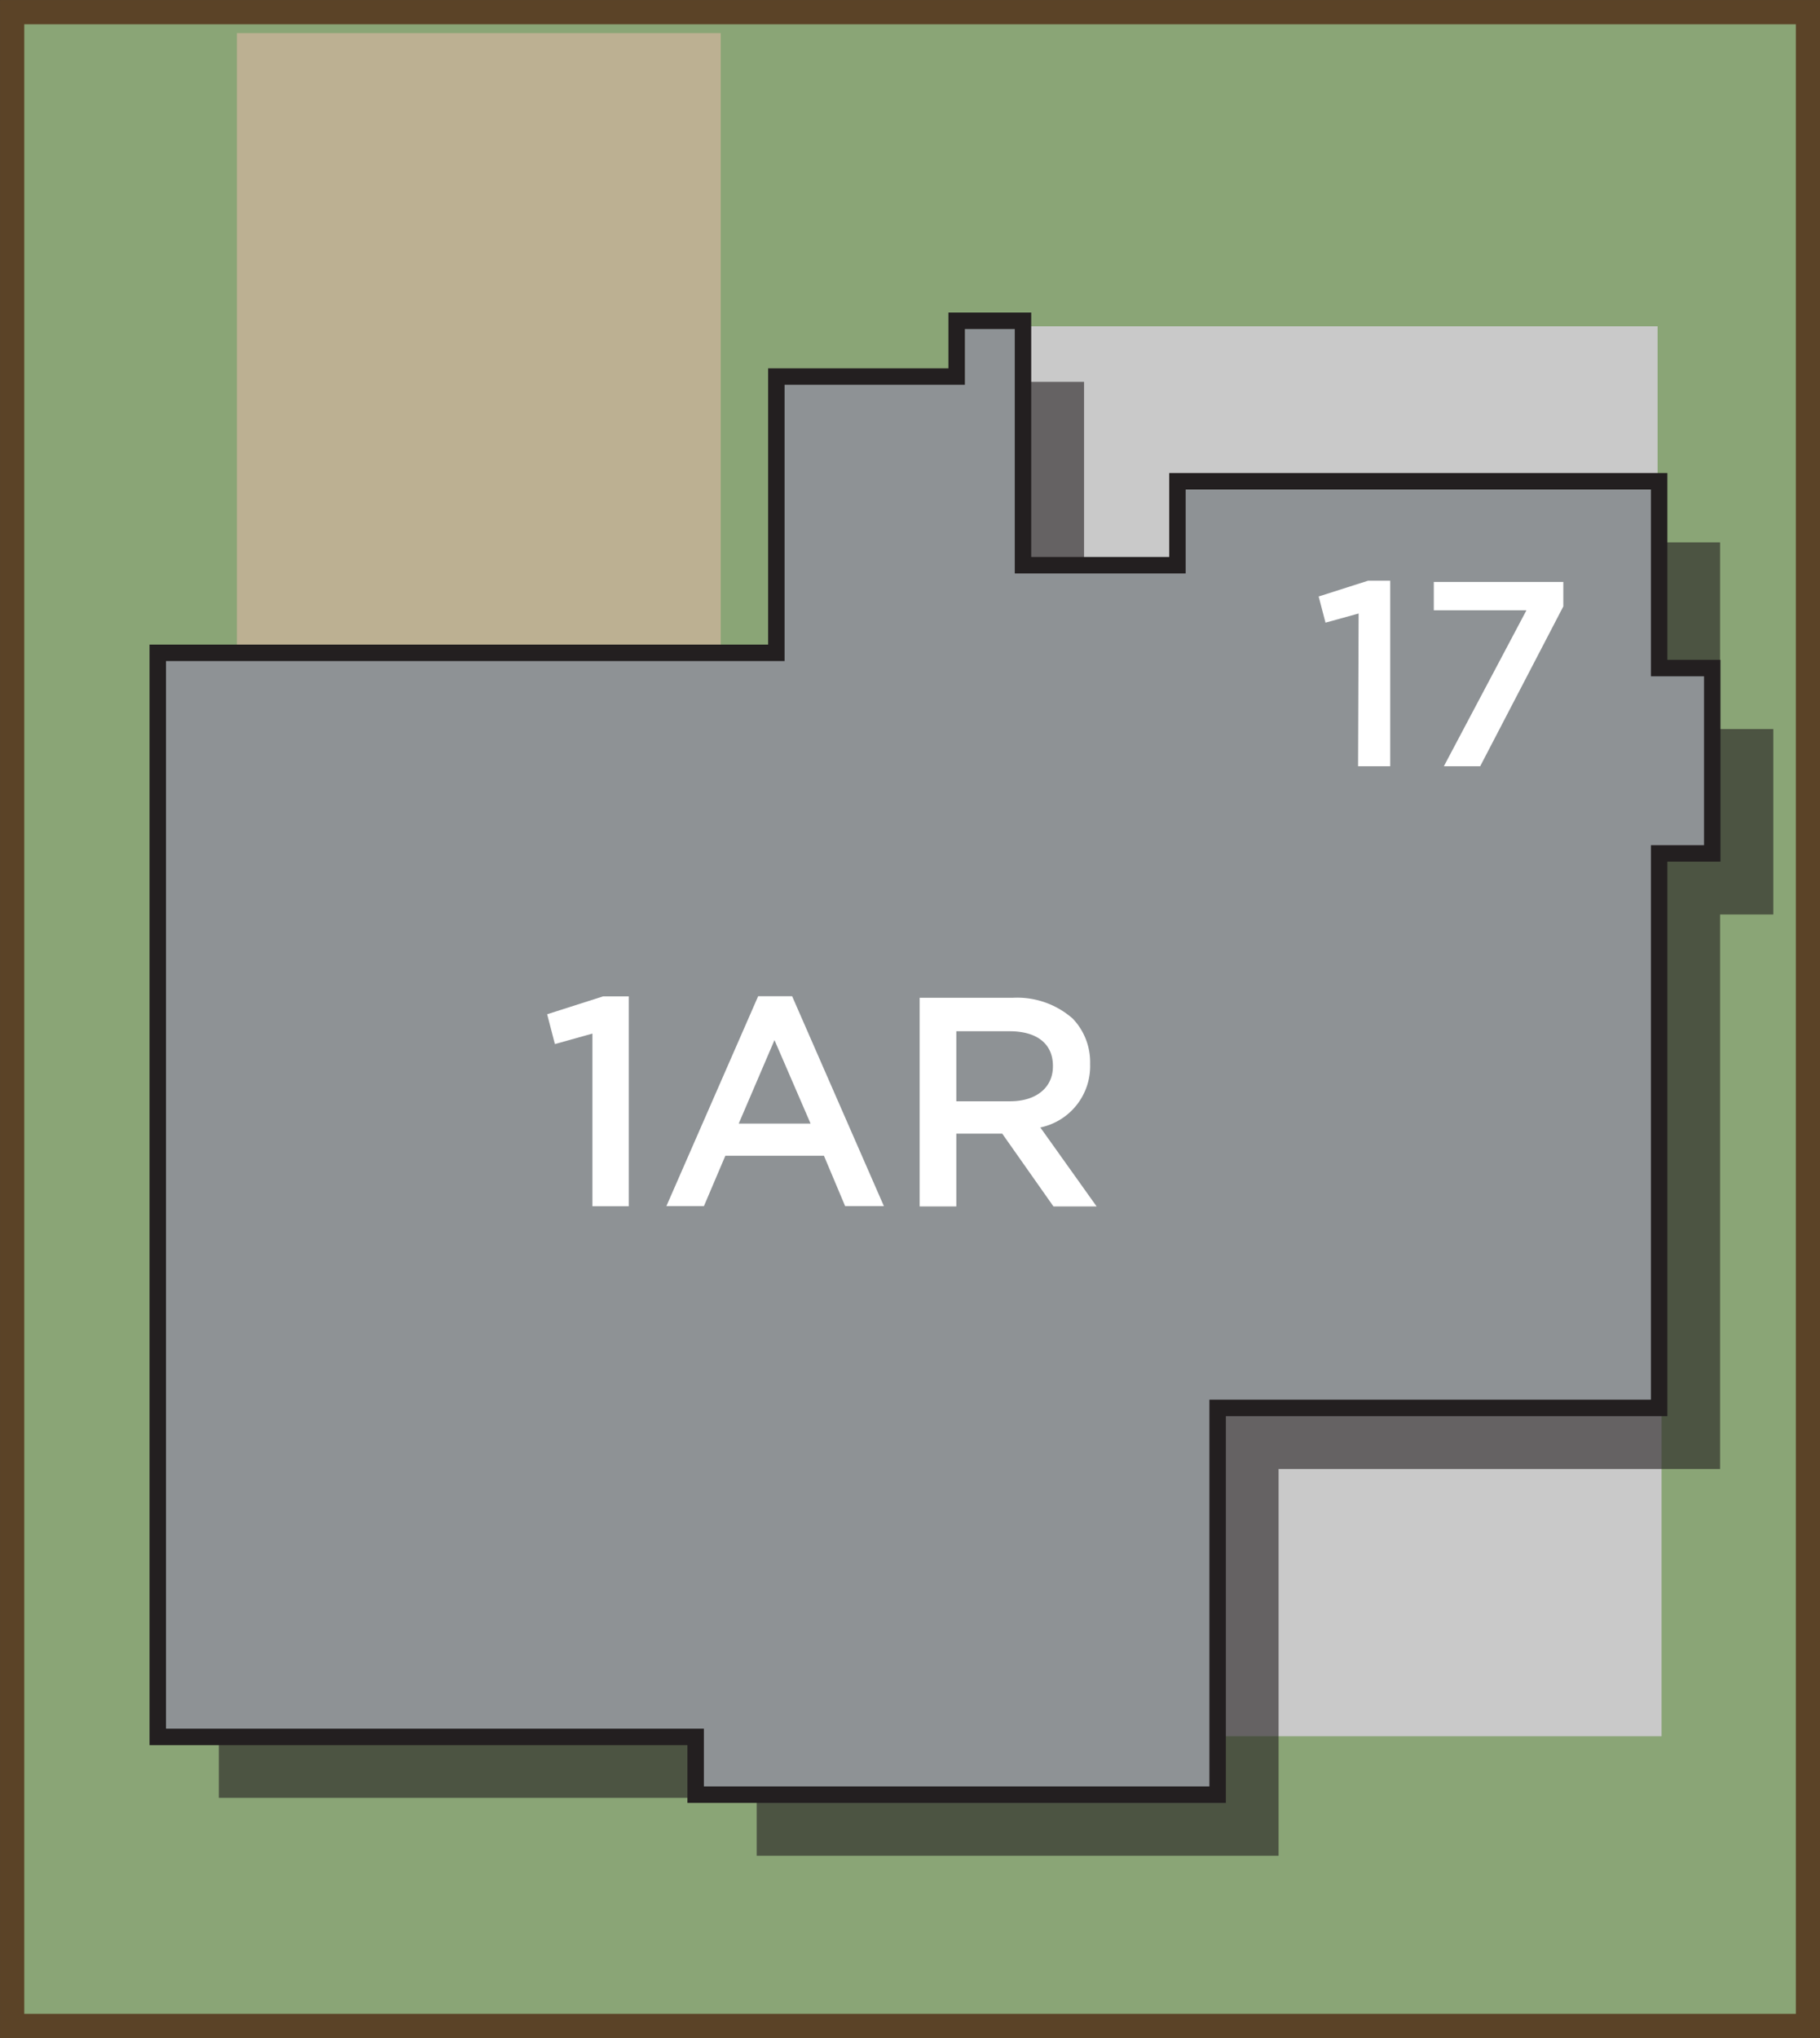
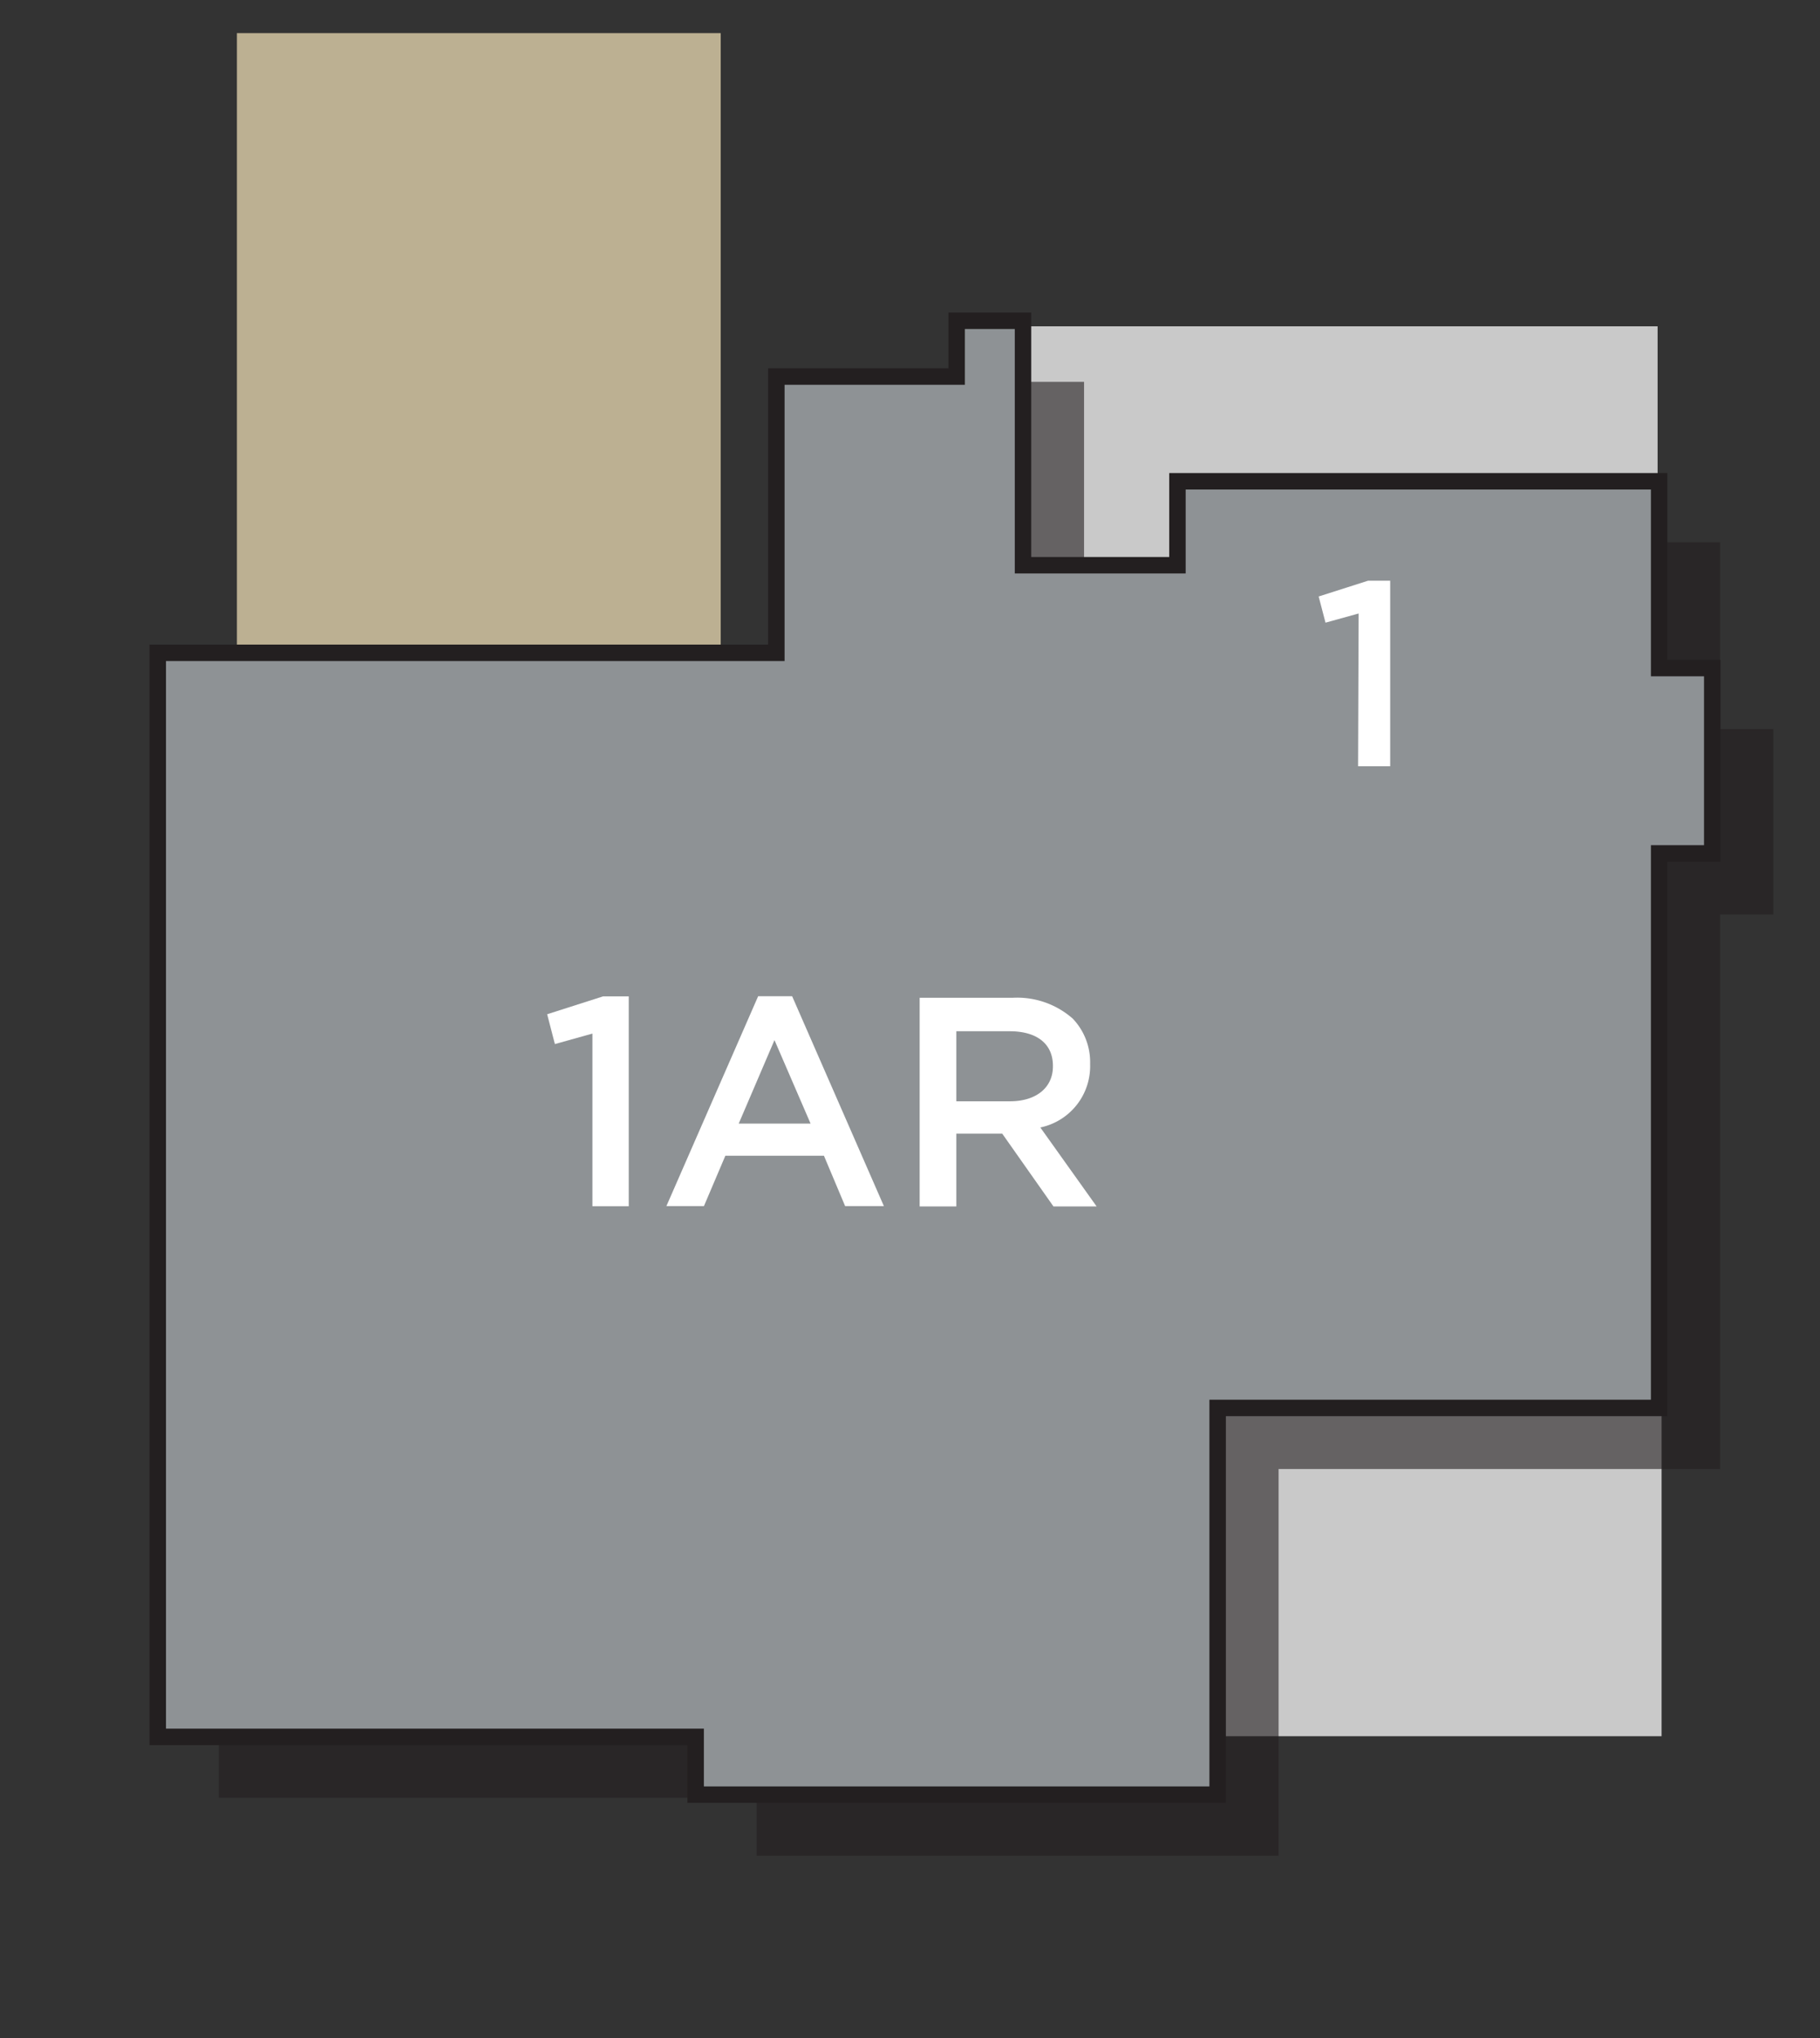
<svg xmlns="http://www.w3.org/2000/svg" width="164.85" height="184.5" viewBox="0 0 164.85 184.5">
  <rect x="0" y="0" width="164.85" height="184.5" fill="#333333" stroke="none" />
  <title>17</title>
-   <rect x="1.1" y="1.1" width="162.66" height="182.31" style="fill:#8aa576;stroke:#5b4327;stroke-miterlimit:10;stroke-width:2.195px" />
  <rect x="21.46" y="3.01" width="43.82" height="56.41" transform="translate(86.74 62.42) rotate(180)" style="fill:#bcb092" />
  <rect x="108.5" y="12.33" width="24.44" height="58.85" transform="translate(162.47 -78.96) rotate(90)" style="fill:#c9c9c9" />
  <rect x="115.53" y="122.22" width="29.72" height="40.22" transform="translate(272.72 11.93) rotate(90)" style="fill:#c9c9c9" />
  <polygon points="115.81 168 115.81 132.99 155.8 132.99 155.8 82.79 160.62 82.79 160.62 66 155.8 66 155.8 49.1 112.18 49.1 112.18 56.7 98.19 56.7 98.19 34.57 92.18 34.57 92.18 39.62 75.85 39.62 75.85 64.62 19.82 64.62 19.82 162.76 68.54 162.76 68.54 168 115.81 168" style="fill:#231f20;opacity:0.6" />
  <polygon points="110.29 162.47 110.29 127.46 150.28 127.46 150.28 77.26 155.09 77.26 155.09 60.48 150.28 60.48 150.28 43.57 106.65 43.57 106.65 51.17 92.66 51.17 92.66 29.04 86.65 29.04 86.65 34.09 70.32 34.09 70.32 59.1 14.29 59.1 14.29 157.24 63.01 157.24 63.01 162.47 110.29 162.47" style="fill:#8e9295;stroke:#231f20;stroke-miterlimit:10;stroke-width:1.49px" />
  <path d="M53.66,93.57l-3.4.95-.7-2.7,5.07-1.62h2.32v19H53.66Z" style="fill:#fff" />
  <path d="M68.67,90.19h3.08l8.31,19H76.55l-1.92-4.56H65.7l-1.94,4.56h-3.4Zm4.75,11.53-3.27-7.56-3.24,7.56Z" style="fill:#fff" />
  <path d="M83.3,90.33h8.42a7.61,7.61,0,0,1,5.45,1.89,5.71,5.71,0,0,1,1.57,4.08v.05a5.67,5.67,0,0,1-4.51,5.72l5.1,7.15H95.42l-4.64-6.59H86.62v6.59H83.3Zm8.18,9.37c2.38,0,3.89-1.24,3.89-3.16v-.05c0-2-1.46-3.13-3.91-3.13H86.62V99.7Z" style="fill:#fff" />
  <path d="M123.06,55.54l-3,.83L119.44,54l4.48-1.43h2v16.8h-2.91Z" style="fill:#fff" />
-   <path d="M138.26,55.25h-8.39V52.68H141.6V54.9l-7.53,14.47h-3.29Z" style="fill:#fff" />
</svg>